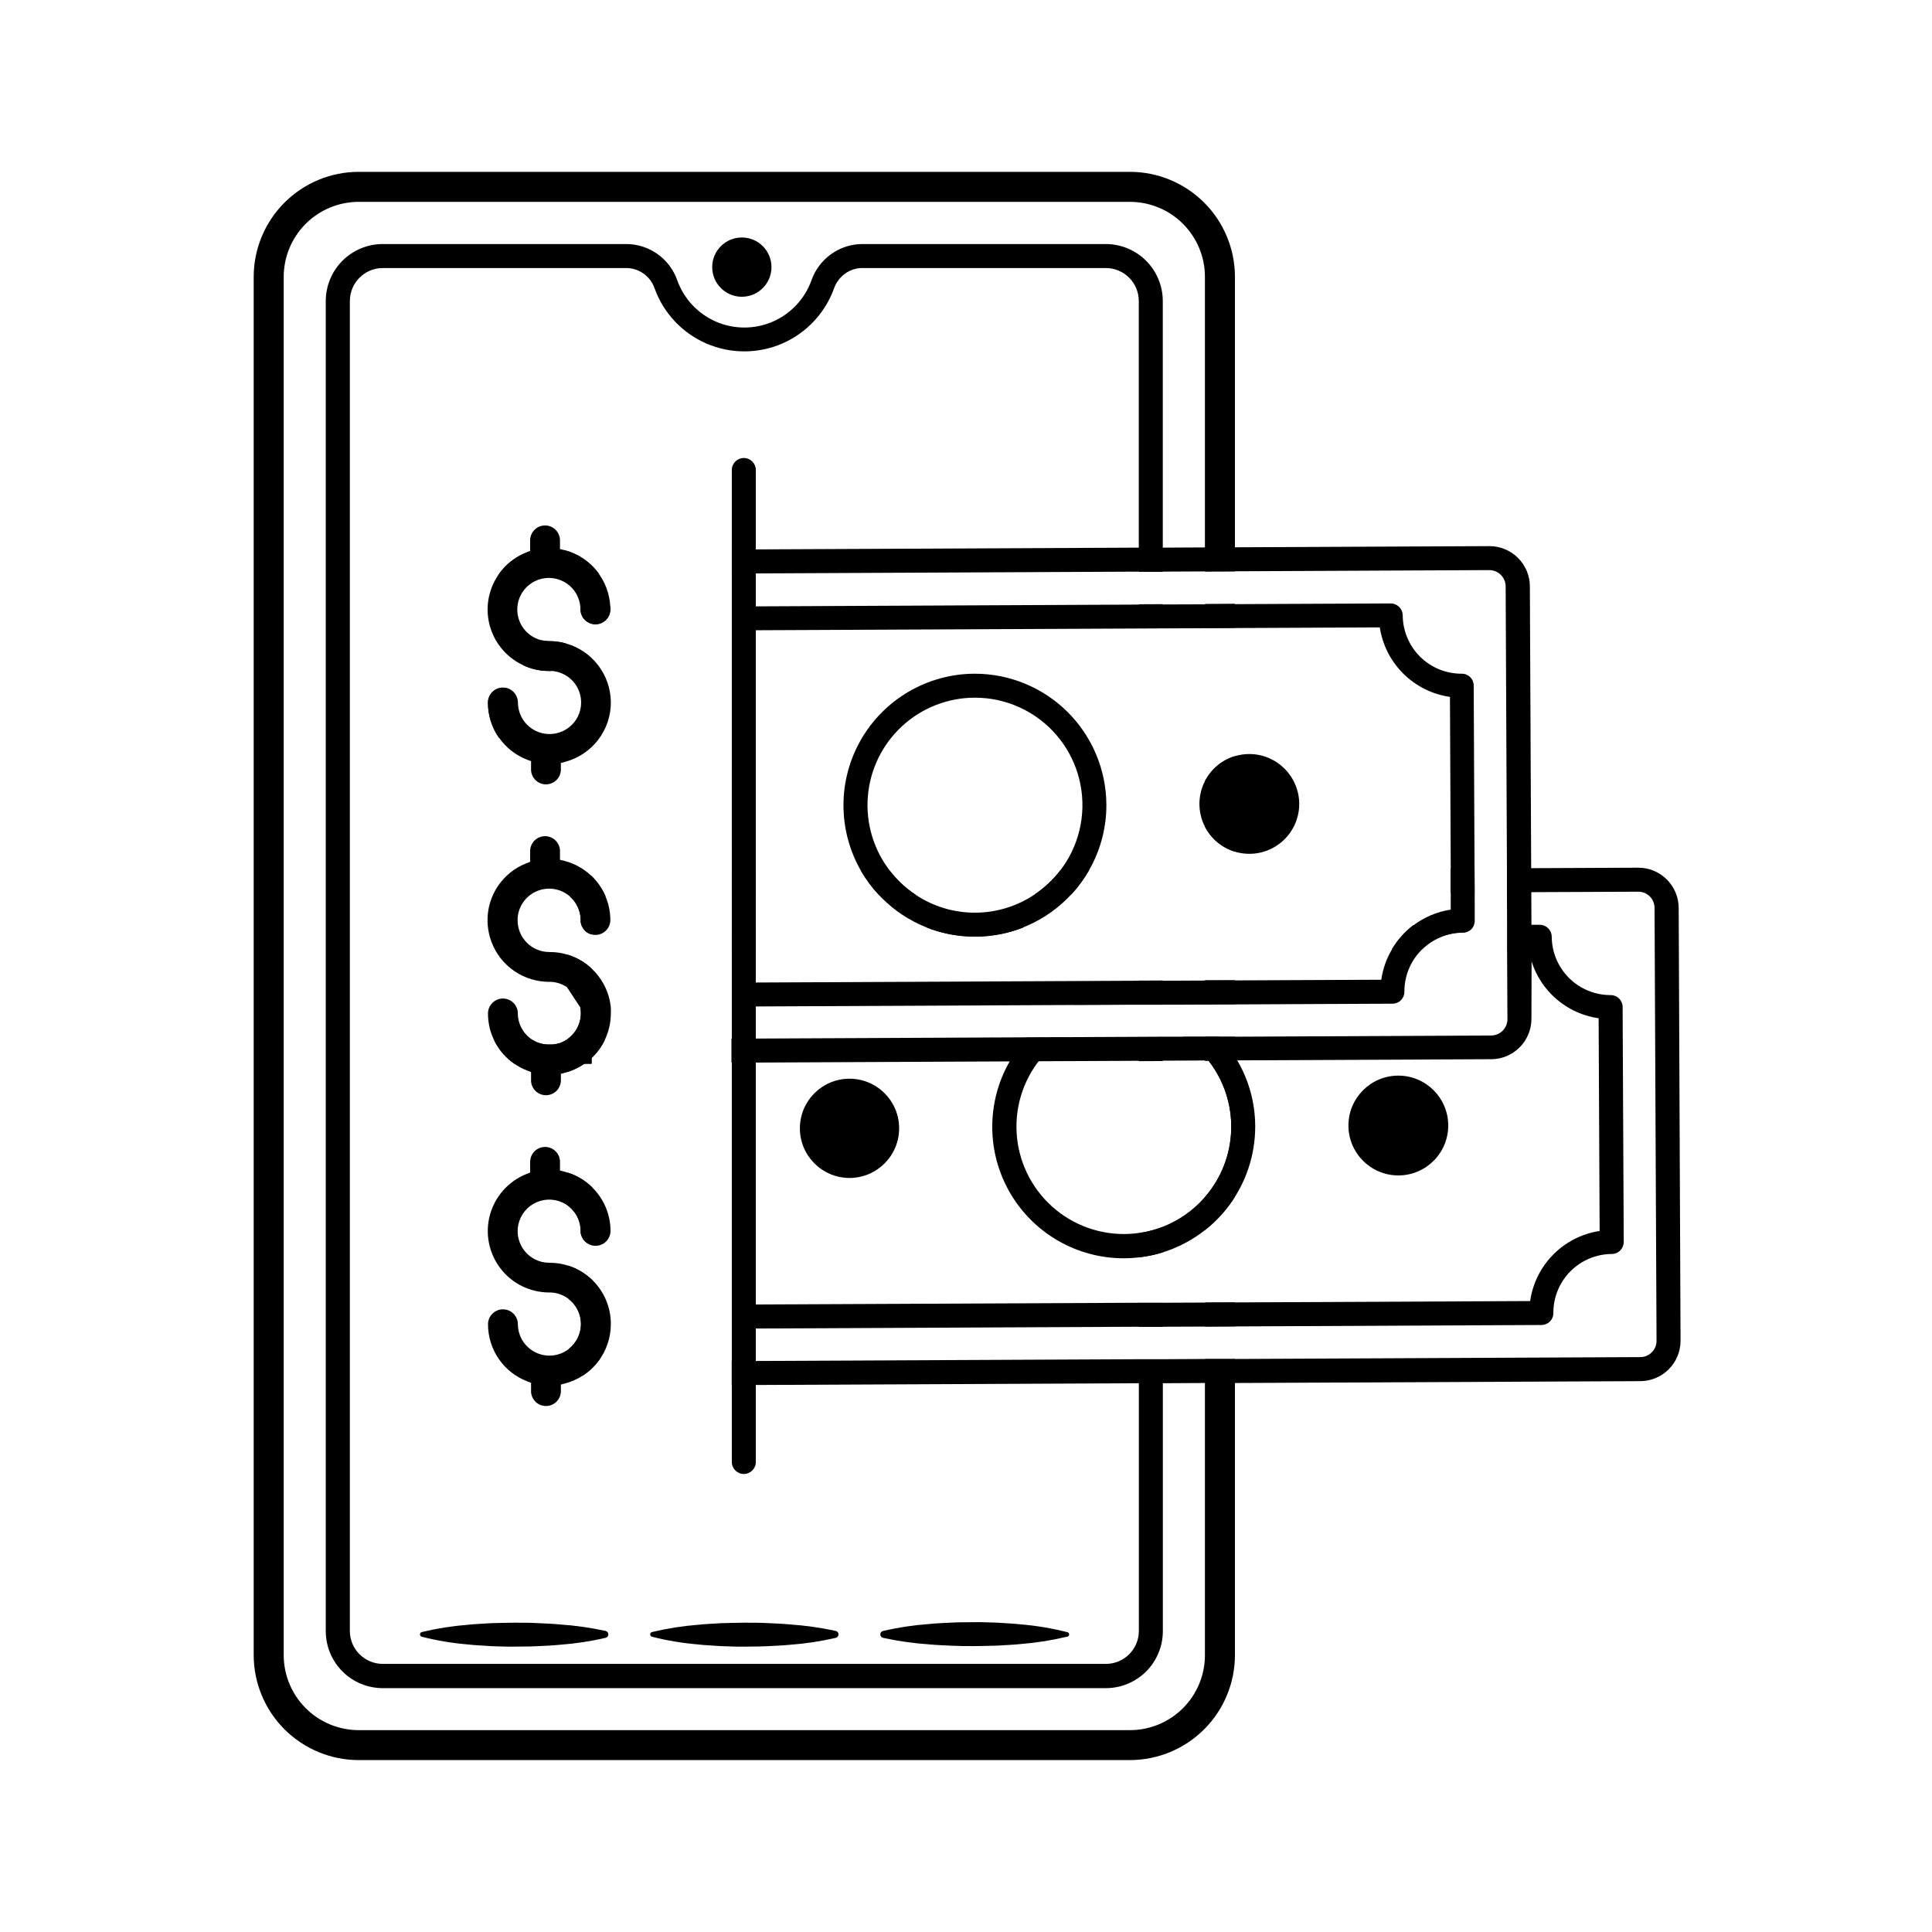
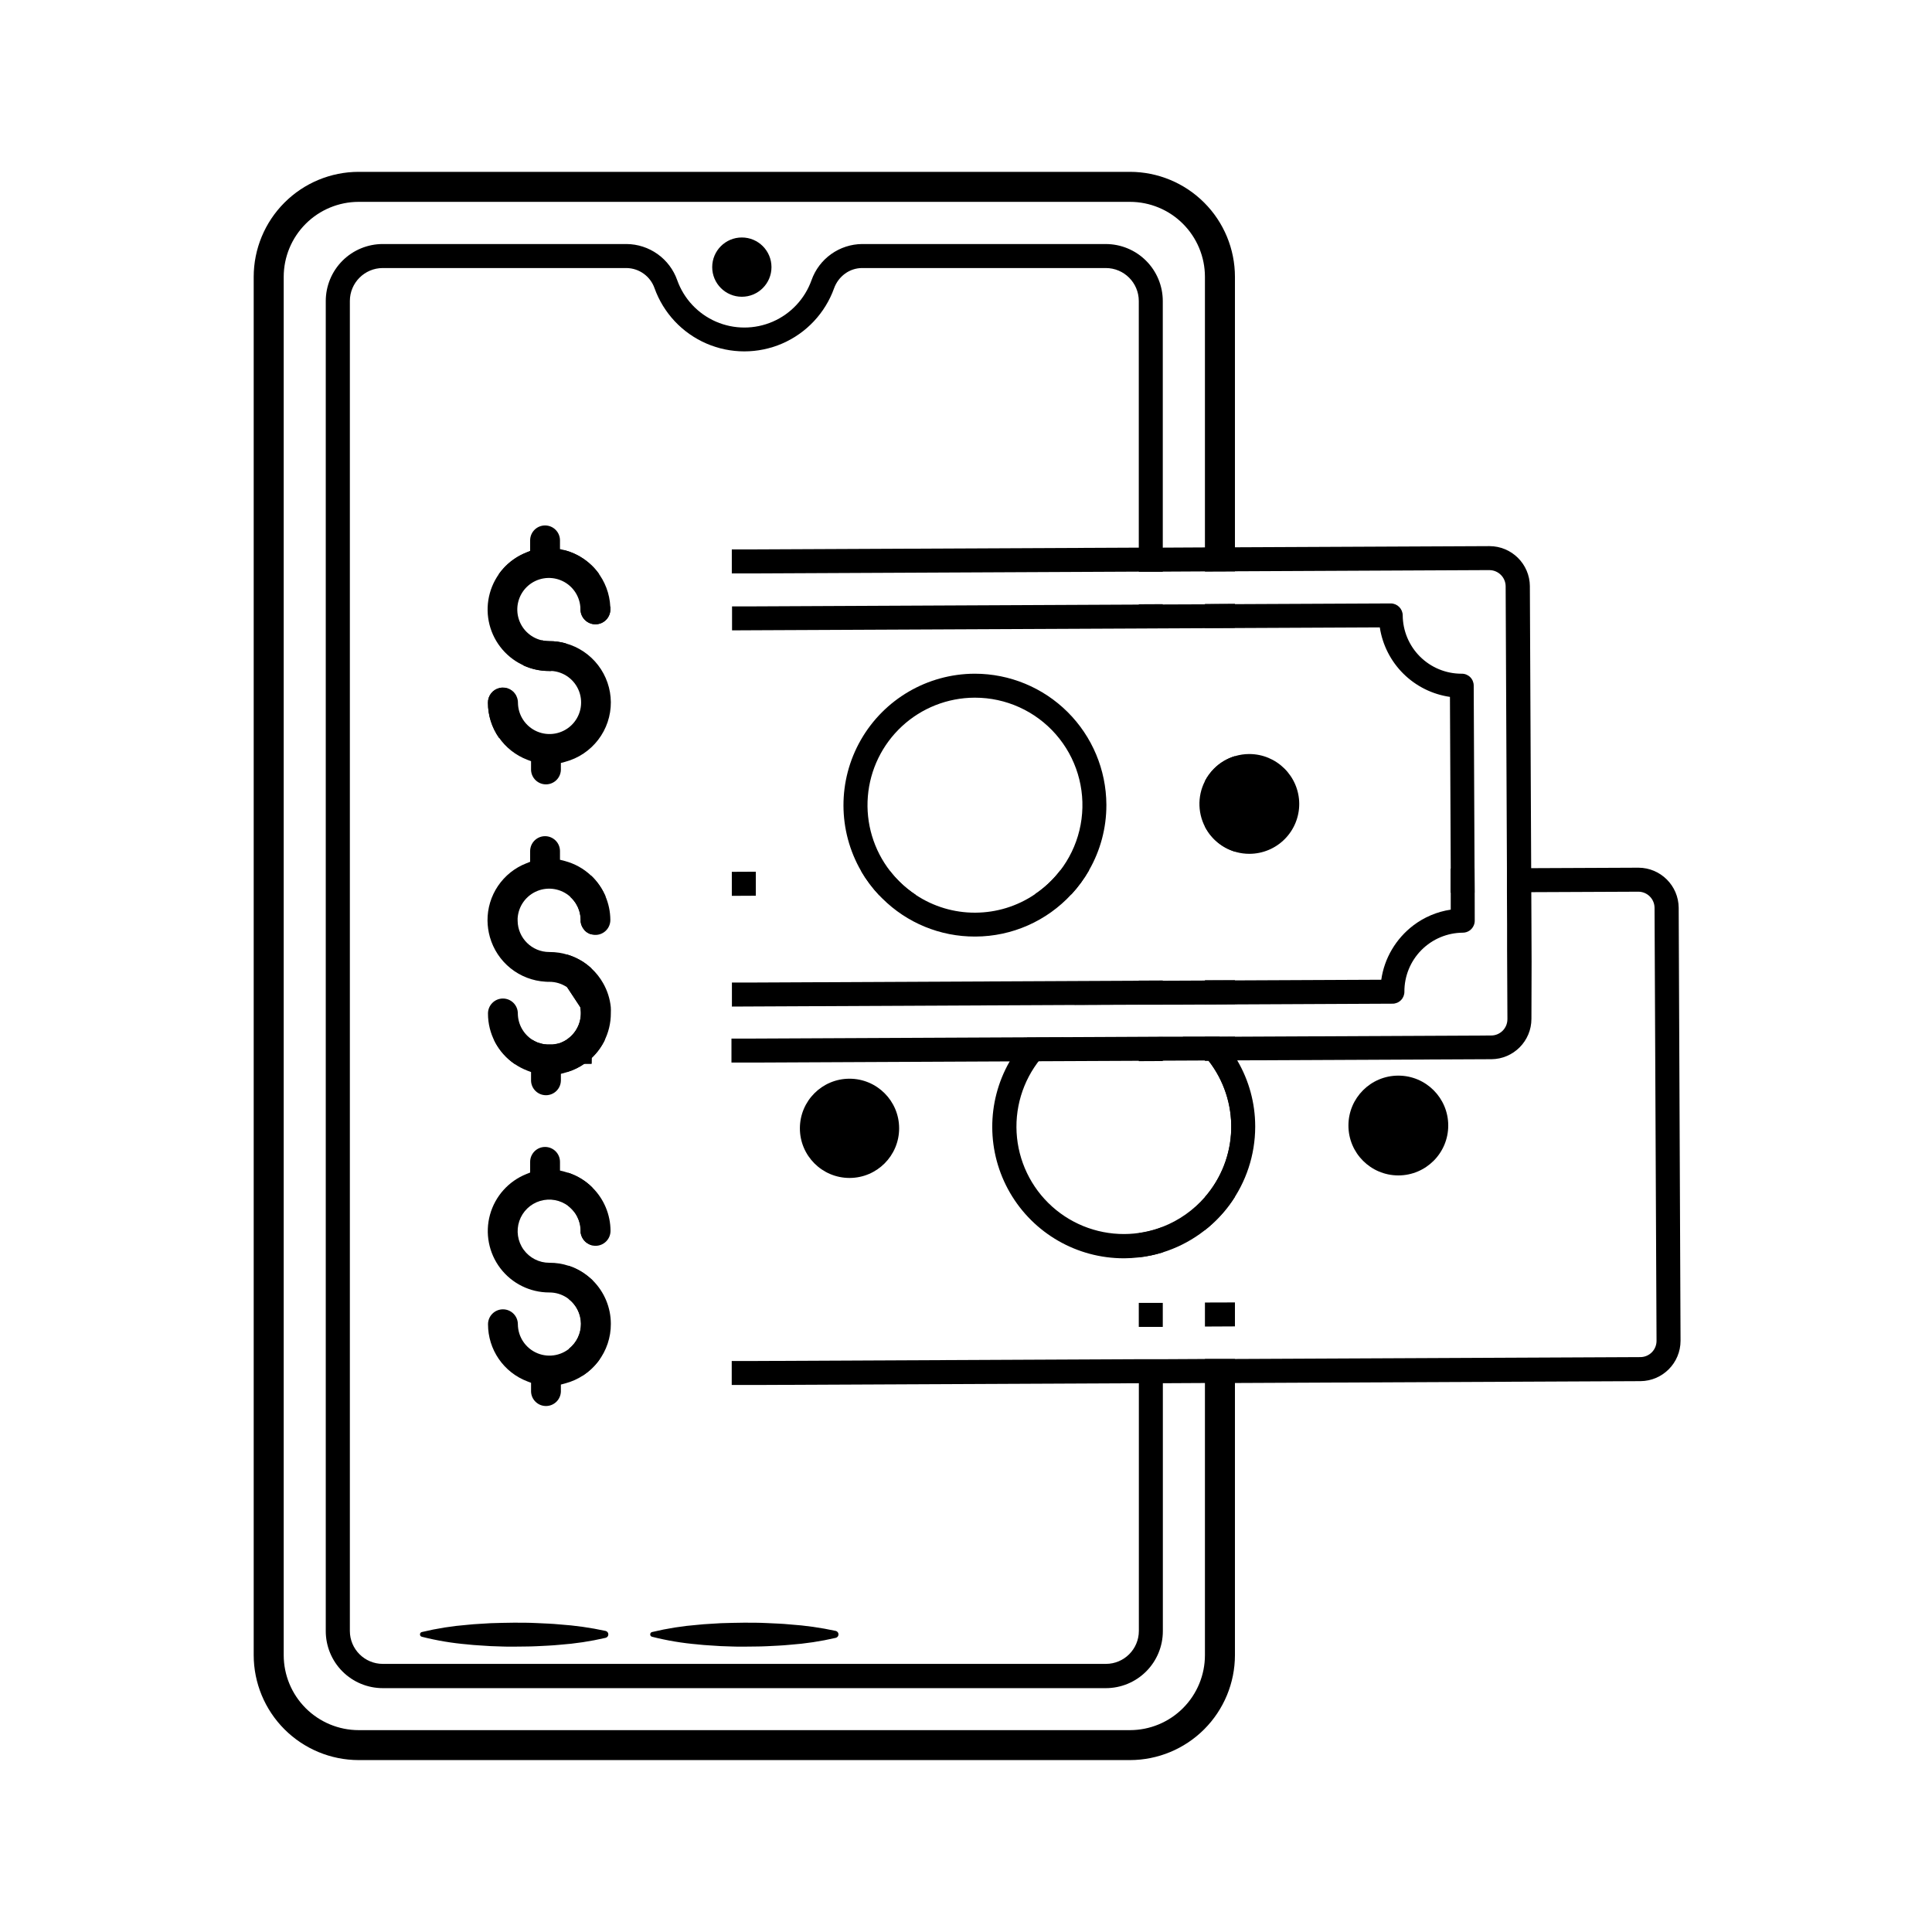
<svg xmlns="http://www.w3.org/2000/svg" fill="#000000" width="800px" height="800px" version="1.1" viewBox="144 144 512 512">
  <g>
    <path d="m463.32 304.06v6.359l7.953-0.039v-6.367zm2.379 43.664c-0.953 0.965-1.758 2.066-2.379 3.269v12.047c1.641 3.203 4.508 5.606 7.953 6.652v-25.305c-2.109 0.625-4.027 1.773-5.574 3.336zm-2.379 56.047v6.375l7.953-0.039v-6.332zm0 85.41v6.367l7.953-0.039v-6.352zm-19.863-299.64h-204.42c-7.375 0.008-14.445 2.945-19.656 8.164-5.215 5.215-8.145 12.289-8.148 19.664v365.26c0.008 7.371 2.941 14.441 8.152 19.652 5.215 5.215 12.281 8.148 19.652 8.16h204.42c7.375-0.008 14.445-2.941 19.66-8.152 5.215-5.215 8.148-12.285 8.156-19.66v-78.48h-7.953v78.48c0 5.269-2.094 10.324-5.82 14.051-3.723 3.727-8.773 5.82-14.043 5.824h-204.42c-5.266-0.008-10.312-2.106-14.035-5.832s-5.812-8.777-5.816-14.043v-365.26c0.004-5.266 2.094-10.316 5.816-14.043 3.723-3.727 8.77-5.824 14.035-5.832h204.42c5.269 0.004 10.32 2.098 14.043 5.824 3.727 3.731 5.82 8.781 5.82 14.051v78.09l7.953-0.031v-78.059c-0.004-7.379-2.934-14.453-8.152-19.668-5.215-5.219-12.289-8.152-19.664-8.16zm23.723 229.23h-3.871v6.359h0.969c4.059 5.199 6.18 11.648 6.004 18.242-0.18 6.594-2.644 12.918-6.977 17.895v8.742-0.004c3.137-2.461 5.828-5.445 7.957-8.816v-42.453z" />
    <path d="m445.79 403.87v6.375h6.359v-6.406zm0 0v6.375h6.359v-6.406zm0 0v6.375h6.359v-6.406zm0 0v6.375h6.359v-6.406zm0 0v6.375h6.359v-6.406zm0 0v6.375h6.359v-6.406zm0 0v6.375h6.359v-6.406zm0 14.988v6.359l6.359-0.031v-6.359zm0 51.941v6.414c2.156-0.238 4.289-0.684 6.359-1.328v-6.746c-2.047 0.805-4.18 1.363-6.359 1.66zm-8.734-262.13h-64.594c-2.945 0.027-5.812 0.965-8.207 2.676-2.394 1.711-4.207 4.117-5.191 6.894-1.754 4.93-5.473 8.914-10.273 11-4.801 2.082-10.25 2.082-15.051 0-4.801-2.086-8.52-6.07-10.273-11-0.984-2.781-2.797-5.191-5.199-6.902-2.398-1.711-5.269-2.644-8.215-2.668h-64.609c-4.008 0-7.852 1.59-10.688 4.426-2.832 2.836-4.426 6.68-4.426 10.688v352.48c0 4.008 1.594 7.856 4.426 10.688 2.836 2.836 6.68 4.426 10.688 4.426h191.61c4.008 0 7.852-1.59 10.688-4.426 2.832-2.832 4.426-6.68 4.426-10.688v-72.023h-6.359v71.98c-0.008 4.82-3.914 8.727-8.734 8.727h-191.63c-4.816 0-8.723-3.906-8.727-8.727v-352.46c0.004-4.816 3.91-8.723 8.727-8.727h64.594c3.359 0.047 6.324 2.188 7.426 5.359 2.363 6.57 7.336 11.875 13.746 14.648 6.41 2.773 13.68 2.773 20.09 0 6.406-2.773 11.383-8.078 13.742-14.648 0.562-1.555 1.574-2.906 2.91-3.879 1.312-0.957 2.887-1.473 4.512-1.48h64.594c4.82 0.004 8.727 3.906 8.734 8.727v71.758h6.359v-71.758c-0.008-4-1.598-7.836-4.43-10.664-2.828-2.828-6.664-4.418-10.664-4.422zm8.734 286.97h6.359v-6.359h-6.359zm0-191.5v6.367l6.359-0.031v-6.367zm0 99.734v6.375h6.359v-6.406zm0 0v6.375h6.359v-6.406zm0 0v6.375h6.359v-6.406zm0 0v6.375h6.359v-6.406zm0 0v6.375h6.359v-6.406zm0 0v6.375h6.359v-6.406z" />
    <path d="m348.45 214.79c0 4.336-3.516 7.852-7.852 7.852s-7.856-3.516-7.856-7.852c0-4.34 3.519-7.856 7.856-7.856s7.852 3.516 7.852 7.856" />
    <path d="m316.79 576.51c4.004-0.961 8.074-1.605 12.18-1.926 1.016-0.113 2.027-0.184 3.043-0.238l3.043-0.184c2.035-0.051 4.062-0.125 6.09-0.133 2.027-0.008 4.062 0 6.09 0.102 2.027 0.102 4.055 0.156 6.082 0.359h-0.004c4.098 0.277 8.168 0.852 12.18 1.723 0.422 0.105 0.715 0.484 0.715 0.918s-0.293 0.812-0.715 0.914c-4.004 0.93-8.078 1.543-12.18 1.84-2.027 0.207-4.055 0.27-6.082 0.379-2.027 0.105-4.062 0.07-6.09 0.113s-4.055-0.09-6.09-0.137l-3.043-0.195c-1.016-0.059-2.027-0.133-3.043-0.25l0.004-0.004c-4.109-0.34-8.184-1.02-12.18-2.035-0.168-0.039-0.312-0.145-0.398-0.293-0.086-0.148-0.109-0.328-0.062-0.492 0.055-0.227 0.234-0.406 0.461-0.461z" />
    <path d="m255.78 576.51c4.004-0.961 8.074-1.605 12.176-1.926 1.016-0.113 2.035-0.184 3.047-0.238l3.043-0.184c2.027-0.051 4.055-0.125 6.09-0.133 2.035-0.008 4.055 0 6.082 0.102 2.027 0.102 4.062 0.156 6.09 0.359 4.094 0.277 8.164 0.852 12.176 1.723 0.43 0.098 0.734 0.477 0.734 0.918s-0.305 0.82-0.734 0.914c-4.008 0.93-8.074 1.543-12.176 1.84-2.027 0.207-4.055 0.27-6.09 0.379-2.035 0.105-4.055 0.07-6.082 0.113-2.027 0.043-4.062-0.09-6.09-0.137l-3.043-0.195c-1.016-0.059-2.035-0.133-3.047-0.25v-0.004c-4.109-0.34-8.18-1.02-12.176-2.035-0.164-0.039-0.309-0.145-0.398-0.293-0.086-0.148-0.105-0.328-0.059-0.492 0.055-0.227 0.23-0.406 0.457-0.461z" />
-     <path d="m426.71 577.75c-4.004 0.961-8.074 1.605-12.176 1.93-1.016 0.113-2.027 0.184-3.043 0.234l-3.047 0.188c-2.027 0.043-4.055 0.121-6.082 0.133-2.027 0.012-4.062 0-6.09-0.102-2.027-0.102-4.055-0.164-6.09-0.359-4.094-0.281-8.164-0.859-12.176-1.734-0.422-0.098-0.719-0.477-0.719-0.91 0-0.438 0.297-0.812 0.719-0.914 4.008-0.922 8.078-1.535 12.176-1.832 2.035-0.215 4.062-0.27 6.09-0.383 2.027-0.113 4.062-0.07 6.09-0.105 2.027-0.039 4.055 0.09 6.082 0.137l3.047 0.195c1.016 0.059 2.027 0.133 3.043 0.25 4.109 0.34 8.18 1.02 12.176 2.035 0.348 0 0.629 0.281 0.629 0.629 0 0.348-0.281 0.629-0.629 0.629z" />
    <path d="m293.76 289.85-9.281 0.039v0.137l-0.984 0.395c-2.992 1.18-5.57 3.223-7.398 5.867l26.707-0.121c-2.18-3.102-5.379-5.336-9.043-6.316zm10.547 129.67h-3.539l-6.367 0.031h-0.25l-0.484 0.297c-0.137 0.074-0.27 0.152-0.414 0.215s-0.43 0.195-0.629 0.285l-0.473 0.172h-0.082c-0.176 0.051-0.352 0.102-0.535 0.137h-0.004c-0.027 0.004-0.055 0.004-0.082 0l-0.512 0.094c-0.172 0-0.332 0.051-0.504 0.062h-0.328-0.441-0.051-0.629 0.004c-0.172-0.008-0.348-0.027-0.516-0.059h-0.152c-0.176 0-0.352-0.059-0.523-0.094-0.191-0.039-0.383-0.09-0.57-0.148-0.137-0.039-0.266-0.082-0.391-0.125h-0.09l-0.203-0.074v-0.004c-0.141-0.055-0.285-0.113-0.422-0.184-0.344-0.156-0.676-0.336-0.992-0.535l-10.176 0.051h-0.004c1.238 2.555 3.125 4.738 5.473 6.336l14.023-0.062h6.363v-1.543c1.457-1.387 2.644-3.031 3.5-4.852zm-10.547-129.67-9.281 0.039v0.137l-0.984 0.395c-2.992 1.18-5.57 3.223-7.398 5.867l26.707-0.121c-2.18-3.102-5.379-5.336-9.043-6.316zm10.547 129.67h-3.539l-6.367 0.031h-0.25l-0.484 0.297c-0.137 0.074-0.27 0.152-0.414 0.215s-0.43 0.195-0.629 0.285l-0.473 0.172h-0.082c-0.176 0.051-0.352 0.102-0.535 0.137h-0.004c-0.027 0.004-0.055 0.004-0.082 0l-0.512 0.094c-0.172 0-0.332 0.051-0.504 0.062h-0.328-0.441-0.051-0.629 0.004c-0.172-0.008-0.348-0.027-0.516-0.059h-0.152c-0.176 0-0.352-0.059-0.523-0.094-0.191-0.039-0.383-0.09-0.57-0.148-0.137-0.039-0.266-0.082-0.391-0.125h-0.09l-0.203-0.074v-0.004c-0.141-0.055-0.285-0.113-0.422-0.184-0.344-0.156-0.676-0.336-0.992-0.535l-10.176 0.051h-0.004c1.238 2.555 3.125 4.738 5.473 6.336l14.023-0.062h6.363v-1.543c1.457-1.387 2.644-3.031 3.5-4.852zm-10.547-129.67-9.281 0.039v0.137l-0.984 0.395c-2.992 1.18-5.57 3.223-7.398 5.867l26.707-0.121c-2.18-3.102-5.379-5.336-9.043-6.316zm10.547 129.67h-3.539l-6.367 0.031h-0.25l-0.484 0.297c-0.137 0.074-0.27 0.152-0.414 0.215s-0.43 0.195-0.629 0.285l-0.473 0.172h-0.082c-0.176 0.051-0.352 0.102-0.535 0.137h-0.004c-0.027 0.004-0.055 0.004-0.082 0l-0.512 0.094c-0.172 0-0.332 0.051-0.504 0.062h-0.328-0.441-0.051-0.629 0.004c-0.172-0.008-0.348-0.027-0.516-0.059h-0.152c-0.176 0-0.352-0.059-0.523-0.094-0.191-0.039-0.383-0.09-0.57-0.148-0.137-0.039-0.266-0.082-0.391-0.125h-0.09l-0.203-0.074v-0.004c-0.141-0.055-0.285-0.113-0.422-0.184-0.344-0.156-0.676-0.336-0.992-0.535l-10.176 0.051h-0.004c1.238 2.555 3.125 4.738 5.473 6.336l14.023-0.062h6.363v-1.543c1.457-1.387 2.644-3.031 3.5-4.852zm-10.547-129.67-9.281 0.039v0.137l-0.984 0.395c-2.992 1.18-5.57 3.223-7.398 5.867l26.707-0.121c-2.18-3.102-5.379-5.336-9.043-6.316zm10.547 129.67h-3.539l-6.367 0.031h-0.25l-0.484 0.297c-0.137 0.074-0.27 0.152-0.414 0.215s-0.43 0.195-0.629 0.285l-0.473 0.172h-0.082c-0.176 0.051-0.352 0.102-0.535 0.137h-0.004c-0.027 0.004-0.055 0.004-0.082 0l-0.512 0.094c-0.172 0-0.332 0.051-0.504 0.062h-0.328-0.441-0.051-0.629 0.004c-0.172-0.008-0.348-0.027-0.516-0.059h-0.152c-0.176 0-0.352-0.059-0.523-0.094-0.191-0.039-0.383-0.09-0.57-0.148-0.137-0.039-0.266-0.082-0.391-0.125h-0.09l-0.203-0.074v-0.004c-0.141-0.055-0.285-0.113-0.422-0.184-0.344-0.156-0.676-0.336-0.992-0.535l-10.176 0.051h-0.004c1.238 2.555 3.125 4.738 5.473 6.336l14.023-0.062h6.363v-1.543c1.457-1.387 2.644-3.031 3.5-4.852zm-10.547-129.67-9.281 0.039v0.137l-0.984 0.395c-2.992 1.18-5.57 3.223-7.398 5.867l26.707-0.121c-2.18-3.102-5.379-5.336-9.043-6.316zm10.547 129.67h-3.539l-6.367 0.031h-0.25l-0.484 0.297c-0.137 0.074-0.27 0.152-0.414 0.215s-0.43 0.195-0.629 0.285l-0.473 0.172h-0.082c-0.176 0.051-0.352 0.102-0.535 0.137h-0.004c-0.027 0.004-0.055 0.004-0.082 0l-0.512 0.094c-0.172 0-0.332 0.051-0.504 0.062h-0.328-0.441-0.051-0.629 0.004c-0.172-0.008-0.348-0.027-0.516-0.059h-0.152c-0.176 0-0.352-0.059-0.523-0.094-0.191-0.039-0.383-0.09-0.57-0.148-0.137-0.039-0.266-0.082-0.391-0.125h-0.09l-0.203-0.074v-0.004c-0.141-0.055-0.285-0.113-0.422-0.184-0.344-0.156-0.676-0.336-0.992-0.535l-10.176 0.051h-0.004c1.238 2.555 3.125 4.738 5.473 6.336l14.023-0.062h6.363v-1.543c1.457-1.387 2.644-3.031 3.5-4.852zm-10.547-129.67-9.281 0.039v0.137l-0.984 0.395c-2.992 1.18-5.57 3.223-7.398 5.867l26.707-0.121c-2.18-3.102-5.379-5.336-9.043-6.316zm10.547 129.67h-3.539l-6.367 0.031h-0.25l-0.484 0.297c-0.137 0.074-0.27 0.152-0.414 0.215s-0.43 0.195-0.629 0.285l-0.473 0.172h-0.082c-0.176 0.051-0.352 0.102-0.535 0.137h-0.004c-0.027 0.004-0.055 0.004-0.082 0l-0.512 0.094c-0.172 0-0.332 0.051-0.504 0.062h-0.328-0.441-0.051-0.629 0.004c-0.172-0.008-0.348-0.027-0.516-0.059h-0.152c-0.176 0-0.352-0.059-0.523-0.094-0.191-0.039-0.383-0.09-0.57-0.148-0.137-0.039-0.266-0.082-0.391-0.125h-0.09l-0.203-0.074v-0.004c-0.141-0.055-0.285-0.113-0.422-0.184-0.344-0.156-0.676-0.336-0.992-0.535l-10.176 0.051h-0.004c1.238 2.555 3.125 4.738 5.473 6.336l14.023-0.062h6.363v-1.543c1.457-1.387 2.644-3.031 3.5-4.852zm-10.547-129.67-9.281 0.039v0.137l-0.984 0.395c-2.992 1.18-5.57 3.223-7.398 5.867l26.707-0.121c-2.18-3.102-5.379-5.336-9.043-6.316zm10.547 129.67h-3.539l-6.367 0.031h-0.25l-0.484 0.297c-0.137 0.074-0.27 0.152-0.414 0.215s-0.43 0.195-0.629 0.285l-0.473 0.172h-0.082c-0.176 0.051-0.352 0.102-0.535 0.137h-0.004c-0.027 0.004-0.055 0.004-0.082 0l-0.512 0.094c-0.172 0-0.332 0.051-0.504 0.062h-0.328-0.441-0.051-0.629 0.004c-0.172-0.008-0.348-0.027-0.516-0.059h-0.152c-0.176 0-0.352-0.059-0.523-0.094-0.191-0.039-0.383-0.09-0.57-0.148-0.137-0.039-0.266-0.082-0.391-0.125h-0.09l-0.203-0.074v-0.004c-0.141-0.055-0.285-0.113-0.422-0.184-0.344-0.156-0.676-0.336-0.992-0.535l-10.176 0.051h-0.004c1.238 2.555 3.125 4.738 5.473 6.336l14.023-0.062h6.363v-1.543c1.457-1.387 2.644-3.031 3.5-4.852zm-10.547-129.67-9.281 0.039v0.137l-0.984 0.395c-2.992 1.18-5.57 3.223-7.398 5.867l26.707-0.121c-2.18-3.102-5.379-5.336-9.043-6.316zm10.547 129.67h-3.539l-6.367 0.031h-0.25l-0.484 0.297c-0.137 0.074-0.27 0.152-0.414 0.215s-0.43 0.195-0.629 0.285l-0.473 0.172h-0.082c-0.176 0.051-0.352 0.102-0.535 0.137h-0.004c-0.027 0.004-0.055 0.004-0.082 0l-0.512 0.094c-0.172 0-0.332 0.051-0.504 0.062h-0.328-0.441-0.051-0.629 0.004c-0.172-0.008-0.348-0.027-0.516-0.059h-0.152c-0.176 0-0.352-0.059-0.523-0.094-0.191-0.039-0.383-0.09-0.57-0.148-0.137-0.039-0.266-0.082-0.391-0.125h-0.09l-0.203-0.074v-0.004c-0.141-0.055-0.285-0.113-0.422-0.184-0.344-0.156-0.676-0.336-0.992-0.535l-10.176 0.051h-0.004c1.238 2.555 3.125 4.738 5.473 6.336l14.023-0.062h6.363v-1.543c1.457-1.387 2.644-3.031 3.5-4.852zm245.58-20.691-0.039-9.77-0.039-8.621-0.031-6.359-0.348-74.727h0.004c-0.051-5.879-4.828-10.621-10.707-10.621h-0.043l-67.43 0.309-7.953 0.031-11.164 0.059h-6.359l-101.48 0.465h-6.359v6.367h6.359l101.48-0.473h6.359l11.164-0.059 7.953-0.031 67.449-0.316v0.004c2.367 0.008 4.293 1.918 4.312 4.289l0.34 74.727v6.359l0.039 8.621v6.367l0.09 18.641-0.004 0.004c0.008 2.379-1.914 4.316-4.293 4.324l-68.016 0.316h-19.117l-6.359 0.031-19.832 0.094-9.75 0.039-71.906 0.332h-6.359v6.359h6.359l67.227-0.309 7.644-0.039 26.613-0.121 6.359-0.031 11.164-0.051h0.969l6.984-0.031h0.66l67.383-0.309 0.008 0.004c5.883-0.039 10.629-4.82 10.629-10.703zm-249.12 20.691-6.367 0.031h-0.25l-0.484 0.297c-0.137 0.074-0.27 0.152-0.414 0.215s-0.43 0.195-0.629 0.285l-0.473 0.172h-0.082c-0.176 0.051-0.352 0.102-0.535 0.137h-0.004c-0.027 0.004-0.055 0.004-0.082 0l-0.512 0.094c-0.172 0-0.332 0.051-0.504 0.062h-0.328-0.441-0.051-0.629 0.004c-0.172-0.008-0.348-0.027-0.516-0.059h-0.152c-0.176 0-0.352-0.059-0.523-0.094-0.191-0.039-0.383-0.09-0.57-0.148-0.137-0.039-0.266-0.082-0.391-0.125h-0.09l-0.203-0.074v-0.004c-0.141-0.055-0.285-0.113-0.422-0.184-0.344-0.156-0.676-0.336-0.992-0.535l-10.176 0.051h-0.004c1.238 2.555 3.125 4.738 5.473 6.336l14.023-0.062h6.363v-1.543c1.469-1.387 2.664-3.035 3.527-4.863zm-7.008-129.67-9.281 0.039v0.137l-0.984 0.395c-2.992 1.18-5.57 3.223-7.398 5.867l26.707-0.121c-2.18-3.102-5.379-5.336-9.043-6.316zm10.547 129.67h-3.539l-6.367 0.031h-0.25l-0.484 0.297c-0.137 0.074-0.27 0.152-0.414 0.215s-0.43 0.195-0.629 0.285l-0.473 0.172h-0.082c-0.176 0.051-0.352 0.102-0.535 0.137h-0.004c-0.027 0.004-0.055 0.004-0.082 0l-0.512 0.094c-0.172 0-0.332 0.051-0.504 0.062h-0.328-0.441-0.051-0.629 0.004c-0.172-0.008-0.348-0.027-0.516-0.059h-0.152c-0.176 0-0.352-0.059-0.523-0.094-0.191-0.039-0.383-0.09-0.57-0.148-0.137-0.039-0.266-0.082-0.391-0.125h-0.09l-0.203-0.074v-0.004c-0.141-0.055-0.285-0.113-0.422-0.184-0.344-0.156-0.676-0.336-0.992-0.535l-10.176 0.051h-0.004c1.238 2.555 3.125 4.738 5.473 6.336l14.023-0.062h6.363v-1.543c1.457-1.387 2.644-3.031 3.5-4.852zm-10.547-129.67-9.281 0.039v0.137l-0.984 0.395c-2.992 1.18-5.57 3.223-7.398 5.867l26.707-0.121c-2.18-3.102-5.379-5.336-9.043-6.316zm10.547 129.67h-3.539l-6.367 0.031h-0.25l-0.484 0.297c-0.137 0.074-0.27 0.152-0.414 0.215s-0.43 0.195-0.629 0.285l-0.473 0.172h-0.082c-0.176 0.051-0.352 0.102-0.535 0.137h-0.004c-0.027 0.004-0.055 0.004-0.082 0l-0.512 0.094c-0.172 0-0.332 0.051-0.504 0.062h-0.328-0.441-0.051-0.629 0.004c-0.172-0.008-0.348-0.027-0.516-0.059h-0.152c-0.176 0-0.352-0.059-0.523-0.094-0.191-0.039-0.383-0.09-0.57-0.148-0.137-0.039-0.266-0.082-0.391-0.125h-0.09l-0.203-0.074v-0.004c-0.141-0.055-0.285-0.113-0.422-0.184-0.344-0.156-0.676-0.336-0.992-0.535l-10.176 0.051h-0.004c1.238 2.555 3.125 4.738 5.473 6.336l14.023-0.062h6.363v-1.543c1.457-1.387 2.644-3.031 3.5-4.852zm-10.547-129.67-9.281 0.039v0.137l-0.984 0.395c-2.992 1.18-5.57 3.223-7.398 5.867l26.707-0.121c-2.18-3.102-5.379-5.336-9.043-6.316zm10.547 129.67h-3.539l-6.367 0.031h-0.25l-0.484 0.297c-0.137 0.074-0.27 0.152-0.414 0.215s-0.43 0.195-0.629 0.285l-0.473 0.172h-0.082c-0.176 0.051-0.352 0.102-0.535 0.137h-0.004c-0.027 0.004-0.055 0.004-0.082 0l-0.512 0.094c-0.172 0-0.332 0.051-0.504 0.062h-0.328-0.441-0.051-0.629 0.004c-0.172-0.008-0.348-0.027-0.516-0.059h-0.152c-0.176 0-0.352-0.059-0.523-0.094-0.191-0.039-0.383-0.09-0.57-0.148-0.137-0.039-0.266-0.082-0.391-0.125h-0.09l-0.203-0.074v-0.004c-0.141-0.055-0.285-0.113-0.422-0.184-0.344-0.156-0.676-0.336-0.992-0.535l-10.176 0.051h-0.004c1.238 2.555 3.125 4.738 5.473 6.336l14.023-0.062h6.363v-1.543c1.457-1.387 2.644-3.031 3.5-4.852zm-10.547-129.67-9.281 0.039v0.137l-0.984 0.395c-2.992 1.18-5.57 3.223-7.398 5.867l26.707-0.121c-2.18-3.102-5.379-5.336-9.043-6.316zm10.547 129.67h-3.539l-6.367 0.031h-0.25l-0.484 0.297c-0.137 0.074-0.27 0.152-0.414 0.215s-0.43 0.195-0.629 0.285l-0.473 0.172h-0.082c-0.176 0.051-0.352 0.102-0.535 0.137h-0.004c-0.027 0.004-0.055 0.004-0.082 0l-0.512 0.094c-0.172 0-0.332 0.051-0.504 0.062h-0.328-0.441-0.051-0.629 0.004c-0.172-0.008-0.348-0.027-0.516-0.059h-0.152c-0.176 0-0.352-0.059-0.523-0.094-0.191-0.039-0.383-0.09-0.57-0.148-0.137-0.039-0.266-0.082-0.391-0.125h-0.09l-0.203-0.074v-0.004c-0.141-0.055-0.285-0.113-0.422-0.184-0.344-0.156-0.676-0.336-0.992-0.535l-10.176 0.051h-0.004c1.238 2.555 3.125 4.738 5.473 6.336l14.023-0.062h6.363v-1.543c1.457-1.387 2.644-3.031 3.5-4.852zm-10.547-129.67-9.281 0.039v0.137l-0.984 0.395c-2.992 1.18-5.57 3.223-7.398 5.867l26.707-0.121c-2.18-3.102-5.379-5.336-9.043-6.316zm10.547 129.67h-3.539l-6.367 0.031h-0.25l-0.484 0.297c-0.137 0.074-0.27 0.152-0.414 0.215s-0.43 0.195-0.629 0.285l-0.473 0.172h-0.082c-0.176 0.051-0.352 0.102-0.535 0.137h-0.004c-0.027 0.004-0.055 0.004-0.082 0l-0.512 0.094c-0.172 0-0.332 0.051-0.504 0.062h-0.328-0.441-0.051-0.629 0.004c-0.172-0.008-0.348-0.027-0.516-0.059h-0.152c-0.176 0-0.352-0.059-0.523-0.094-0.191-0.039-0.383-0.09-0.57-0.148-0.137-0.039-0.266-0.082-0.391-0.125h-0.09l-0.203-0.074v-0.004c-0.141-0.055-0.285-0.113-0.422-0.184-0.344-0.156-0.676-0.336-0.992-0.535l-10.176 0.051h-0.004c1.238 2.555 3.125 4.738 5.473 6.336l14.023-0.062h6.363v-1.543c1.457-1.387 2.644-3.031 3.5-4.852zm-10.547-129.67-9.281 0.039v0.137l-0.984 0.395c-2.992 1.18-5.57 3.223-7.398 5.867l26.707-0.121c-2.18-3.102-5.379-5.336-9.043-6.316zm10.547 129.67h-3.539l-6.367 0.031h-0.25l-0.484 0.297c-0.137 0.074-0.27 0.152-0.414 0.215s-0.43 0.195-0.629 0.285l-0.473 0.172h-0.082c-0.176 0.051-0.352 0.102-0.535 0.137h-0.004c-0.027 0.004-0.055 0.004-0.082 0l-0.512 0.094c-0.172 0-0.332 0.051-0.504 0.062h-0.328-0.441-0.051-0.629 0.004c-0.172-0.008-0.348-0.027-0.516-0.059h-0.152c-0.176 0-0.352-0.059-0.523-0.094-0.191-0.039-0.383-0.09-0.57-0.148-0.137-0.039-0.266-0.082-0.391-0.125h-0.09l-0.203-0.074v-0.004c-0.141-0.055-0.285-0.113-0.422-0.184-0.344-0.156-0.676-0.336-0.992-0.535l-10.176 0.051h-0.004c1.238 2.555 3.125 4.738 5.473 6.336l14.023-0.062h6.363v-1.543c1.457-1.387 2.644-3.031 3.5-4.852zm-10.547-129.67-9.281 0.039v0.137l-0.984 0.395c-2.992 1.18-5.57 3.223-7.398 5.867l26.707-0.121c-2.18-3.102-5.379-5.336-9.043-6.316zm10.547 129.67h-3.539l-6.367 0.031h-0.25l-0.484 0.297c-0.137 0.074-0.27 0.152-0.414 0.215s-0.43 0.195-0.629 0.285l-0.473 0.172h-0.082c-0.176 0.051-0.352 0.102-0.535 0.137h-0.004c-0.027 0.004-0.055 0.004-0.082 0l-0.512 0.094c-0.172 0-0.332 0.051-0.504 0.062h-0.328-0.441-0.051-0.629 0.004c-0.172-0.008-0.348-0.027-0.516-0.059h-0.152c-0.176 0-0.352-0.059-0.523-0.094-0.191-0.039-0.383-0.09-0.57-0.148-0.137-0.039-0.266-0.082-0.391-0.125h-0.09l-0.203-0.074v-0.004c-0.141-0.055-0.285-0.113-0.422-0.184-0.344-0.156-0.676-0.336-0.992-0.535l-10.176 0.051h-0.004c1.238 2.555 3.125 4.738 5.473 6.336l14.023-0.062h6.363v-1.543c1.457-1.387 2.644-3.031 3.5-4.852zm-10.547-129.67-9.281 0.039v0.137l-0.984 0.395c-2.992 1.18-5.57 3.223-7.398 5.867l26.707-0.121c-2.18-3.102-5.379-5.336-9.043-6.316zm10.547 129.67h-3.539l-6.367 0.031h-0.25l-0.484 0.297c-0.137 0.074-0.27 0.152-0.414 0.215s-0.43 0.195-0.629 0.285l-0.473 0.172h-0.082c-0.176 0.051-0.352 0.102-0.535 0.137h-0.004c-0.027 0.004-0.055 0.004-0.082 0l-0.512 0.094c-0.172 0-0.332 0.051-0.504 0.062h-0.328-0.441-0.051-0.629 0.004c-0.172-0.008-0.348-0.027-0.516-0.059h-0.152c-0.176 0-0.352-0.059-0.523-0.094-0.191-0.039-0.383-0.09-0.57-0.148-0.137-0.039-0.266-0.082-0.391-0.125h-0.09l-0.203-0.074v-0.004c-0.141-0.055-0.285-0.113-0.422-0.184-0.344-0.156-0.676-0.336-0.992-0.535l-10.176 0.051h-0.004c1.238 2.555 3.125 4.738 5.473 6.336l14.023-0.062h6.363v-1.543c1.457-1.387 2.644-3.031 3.5-4.852zm-10.547-129.67-9.281 0.039v0.137l-0.984 0.395c-2.992 1.18-5.57 3.223-7.398 5.867l26.707-0.121c-2.18-3.102-5.379-5.336-9.043-6.316zm10.547 129.67h-3.539l-6.367 0.031h-0.25l-0.484 0.297c-0.137 0.074-0.27 0.152-0.414 0.215s-0.43 0.195-0.629 0.285l-0.473 0.172h-0.082c-0.176 0.051-0.352 0.102-0.535 0.137h-0.004c-0.027 0.004-0.055 0.004-0.082 0l-0.512 0.094c-0.172 0-0.332 0.051-0.504 0.062h-0.328-0.441-0.051-0.629 0.004c-0.172-0.008-0.348-0.027-0.516-0.059h-0.152c-0.176 0-0.352-0.059-0.523-0.094-0.191-0.039-0.383-0.09-0.57-0.148-0.137-0.039-0.266-0.082-0.391-0.125h-0.09l-0.203-0.074v-0.004c-0.141-0.055-0.285-0.113-0.422-0.184-0.344-0.156-0.676-0.336-0.992-0.535l-10.176 0.051h-0.004c1.238 2.555 3.125 4.738 5.473 6.336l14.023-0.062h6.363v-1.543c1.457-1.387 2.644-3.031 3.5-4.852zm-10.547-129.67-9.281 0.039v0.137l-0.984 0.395c-2.992 1.18-5.57 3.223-7.398 5.867l26.707-0.121c-2.18-3.102-5.379-5.336-9.043-6.316z" />
    <path d="m280.86 328.57c-0.773-1.707-2.641-2.637-4.469-2.227s-3.121 2.047-3.09 3.922c0.004 3.352 1.051 6.621 2.992 9.359l-0.051-9.844c1.578-0.234 3.125-0.641 4.617-1.211zm24.887-23.785-7.922 0.031c0.023 0.23 0.031 0.461 0.031 0.691 0.008 2.184 1.785 3.949 3.969 3.941 2.188-0.008 3.949-1.789 3.941-3.973 0-0.23-0.012-0.465-0.02-0.691zm229.06 75.73-0.039-6.336-0.219-48.492c0-0.844-0.336-1.648-0.934-2.242-0.602-0.59-1.41-0.918-2.254-0.906h-0.082c-4.109-0.004-8.047-1.633-10.961-4.531-2.91-2.902-4.559-6.836-4.582-10.941-0.023-1.73-1.418-3.129-3.148-3.152l-41.273 0.188-7.953 0.043-11.164 0.043-6.359 0.031-101.48 0.473h-6.359v6.359l6.359-0.031 101.48-0.461 6.359-0.031 11.164-0.051 7.953-0.039 38.348-0.176v0.008c0.715 4.656 2.906 8.961 6.254 12.277 3.348 3.312 7.672 5.465 12.336 6.137l0.207 45.559v10.82c-3.617 0.543-7.035 1.988-9.945 4.203-2.285 1.746-4.211 3.918-5.668 6.398-1.445 2.449-2.394 5.16-2.793 7.973l-38.773 0.176-7.953 0.039-11.164 0.051h-6.359l-101.48 0.473h-6.359v6.375l6.359-0.031 84.387-0.391 17.086-0.07h8.828l8.695-0.039 7.953-0.039 41.758-0.195v0.004c0.84 0 1.648-0.34 2.242-0.941 0.59-0.598 0.918-1.41 0.906-2.254-0.016-4.121 1.605-8.082 4.504-11.012 2.902-2.93 6.848-4.586 10.969-4.613 1.289 0.004 2.449-0.781 2.93-1.977 0.16-0.383 0.242-0.797 0.238-1.215zm-245.28-66.598c-0.68 0-1.355-0.082-2.016-0.242-0.773 2.019-1.961 3.852-3.484 5.379-0.441 0.445-0.91 0.867-1.398 1.262 2.172 1.008 4.535 1.527 6.93 1.516h0.516c1.75-2.172 3.066-4.66 3.879-7.328-1.441-0.406-2.93-0.602-4.426-0.586zm-8.672 14.656v-0.004c-0.773-1.707-2.641-2.637-4.469-2.227s-3.121 2.047-3.09 3.922c0.004 3.352 1.051 6.621 2.992 9.359l-0.051-9.844c1.578-0.234 3.125-0.641 4.617-1.211z" />
    <path d="m402.37 322.54h-0.16c-12.434 0.062-23.891 6.746-30.07 17.535-6.18 10.789-6.144 24.051 0.09 34.809 1.34 2.285 2.93 4.414 4.746 6.344 0.285 0.301 0.574 0.629 0.867 0.895h0.004c6.512 6.477 15.332 10.098 24.516 10.074h0.156c9.672-0.035 18.887-4.102 25.434-11.223 1.793-1.945 3.363-4.086 4.676-6.387 3.004-5.242 4.582-11.184 4.574-17.23v-0.156c-0.059-9.203-3.75-18.012-10.277-24.508-6.523-6.492-15.352-10.141-24.555-10.152zm15.824 58.492c-4.629 3.125-10.086 4.809-15.676 4.836h-0.133 0.004c-5.559 0.016-10.996-1.609-15.633-4.672-1.582-1.043-3.059-2.242-4.406-3.578-0.875-0.863-1.688-1.781-2.438-2.754-4.387-5.625-6.5-12.695-5.922-19.805s3.805-13.746 9.039-18.59c5.234-4.848 12.098-7.551 19.23-7.578h0.133c8.195 0 15.996 3.535 21.398 9.695 5.406 6.16 7.891 14.352 6.824 22.477-1.066 8.125-5.582 15.398-12.395 19.953z" />
-     <path d="m342.87 357.66c0.02 3.508-1.355 6.879-3.828 9.371-0.352 0.348-0.715 0.676-1.098 0.988v-20.574c3.098 2.488 4.906 6.242 4.926 10.215z" />
    <path d="m488.31 356.99c0.016 3.508-1.363 6.879-3.832 9.367-2.469 2.492-5.828 3.898-9.336 3.914h-0.051c-4.606 0.004-8.883-2.394-11.289-6.324-2.402-3.934-2.59-8.832-0.484-12.934 0.621-1.203 1.426-2.305 2.379-3.269 1.547-1.57 3.461-2.723 5.574-3.356 1.223-0.371 2.496-0.562 3.777-0.562 7.285 0.004 13.203 5.879 13.262 13.164z" />
    <path d="m588.87 384.57c-0.047-5.856-4.793-10.594-10.648-10.621h-0.059l-28.383 0.125-6.367 0.031v6.359l6.367-0.031 28.383-0.125c1.141-0.004 2.234 0.449 3.043 1.254 0.809 0.805 1.262 1.898 1.266 3.039l0.527 114.71c0.008 1.145-0.438 2.246-1.242 3.059-0.805 0.812-1.902 1.273-3.047 1.277l-107.48 0.496h-7.953l-11.164 0.059h-6.359l-101.48 0.473h-6.359v6.359h6.359l101.48-0.465h6.359l11.164-0.059h7.953l107.51-0.492c5.879-0.047 10.621-4.828 10.621-10.707zm-54.105-10.395-6.359 0.031v6.367l6.375-0.031zm-239.46 105.48c0.461 0.176 0.914 0.367 1.359 0.578-0.445-0.215-0.898-0.41-1.359-0.578zm5.371-79.035c-0.164-0.156-0.332-0.305-0.512-0.453-0.473-0.414-0.973-0.797-1.5-1.148-0.164-0.113-0.32-0.215-0.484-0.309-0.164-0.094-0.391-0.246-0.629-0.359-0.238-0.113-0.367-0.207-0.559-0.301l-0.188-0.094-0.547-0.258c-0.359-0.164-0.723-0.316-1.09-0.441s-0.594-0.207-0.895-0.297v4.207h-0.004c0.359 1.105 0.629 2.238 0.801 3.387h5.578zm-5.371 79.035c0.461 0.176 0.914 0.367 1.359 0.578-0.445-0.215-0.898-0.41-1.359-0.578zm5.371-79.035c-0.164-0.156-0.332-0.305-0.512-0.453-0.473-0.414-0.973-0.797-1.5-1.148-0.164-0.113-0.32-0.215-0.484-0.309-0.164-0.094-0.391-0.246-0.629-0.359-0.238-0.113-0.367-0.207-0.559-0.301l-0.188-0.094-0.547-0.258c-0.359-0.164-0.723-0.316-1.09-0.441s-0.594-0.207-0.895-0.297v4.207h-0.004c0.359 1.105 0.629 2.238 0.801 3.387h5.578zm3.809-19.043c-0.875-2.082-2.172-3.957-3.809-5.512-1.25 0.539-2.379 1.316-3.332 2.285-0.949 0.957-1.711 2.086-2.242 3.324 0.316 0.285 0.613 0.594 0.883 0.922 0.152 0.195 0.301 0.383 0.441 0.594l0.215 0.332h-0.004c0.152 0.242 0.289 0.496 0.41 0.754 0.051 0.102 0.102 0.215 0.145 0.328 0.164 0.375 0.297 0.758 0.398 1.152l0.094 0.402c0 0.137 0.059 0.27 0.074 0.414 0.02 0.145 0.043 0.277 0.059 0.414v0.004c0.031 0.281 0.043 0.566 0.043 0.852-0.008 0.152-0.008 0.305 0 0.457 0.012 0.098 0.027 0.191 0.051 0.285 0.012 0.078 0.031 0.156 0.059 0.234 0 0.094 0.043 0.184 0.074 0.27 0.102 0.297 0.238 0.582 0.41 0.844 0.051 0.09 0.109 0.172 0.176 0.25 0.055 0.086 0.113 0.164 0.184 0.234-0.004 0.012-0.004 0.02 0 0.031l0.188 0.203c0.078 0.078 0.164 0.156 0.25 0.227l0.301 0.227h0.004c0.105 0.07 0.215 0.137 0.328 0.195 0.102 0.059 0.211 0.109 0.32 0.156l0.371 0.137v-5.719 0.004c0-1.145 0.453-2.242 1.258-3.055 0.707-0.719 1.648-1.16 2.652-1.242zm-3.711 42.781v-4.844l-0.043-8.621-0.031-6.367v-3.906c-0.164-0.156-0.332-0.305-0.512-0.453h0.004c-0.477-0.414-0.977-0.797-1.5-1.148-0.164-0.113-0.32-0.215-0.484-0.309-0.164-0.094-0.391-0.246-0.629-0.359s-0.367-0.207-0.559-0.301l-0.188-0.094-0.547-0.258c-0.359-0.164-0.723-0.316-1.09-0.441-0.367-0.125-0.594-0.207-0.895-0.297v8.68l3.477 5.269h-0.004c0.637 3.25-0.699 6.574-3.414 8.473v8.684c1.59-0.488 3.094-1.223 4.457-2.18h1.891zm0.172 34.336v-0.004c-1.793-1.789-3.984-3.125-6.391-3.906l0.043 8.816 0.359 0.297c0.078 0.066 0.156 0.133 0.227 0.207 0.168 0.152 0.328 0.312 0.477 0.48 0.137 0.141 0.262 0.289 0.379 0.445l0.152 0.188c0.094 0.125 0.188 0.266 0.285 0.398l0.145 0.234c0.09 0.145 0.164 0.285 0.246 0.43 0.082 0.145 0.133 0.258 0.188 0.391v-0.004c0.102 0.207 0.195 0.414 0.27 0.633 0.074 0.191 0.137 0.387 0.188 0.586 0.043 0.148 0.078 0.293 0.113 0.434 0.031 0.117 0.059 0.238 0.078 0.359 0 0.152 0.051 0.309 0.07 0.465 0.043 0.34 0.066 0.68 0.066 1.02v0.402c0 0.133 0 0.266 0.062 0.391 0.051 0.23 0.121 0.453 0.211 0.668 0.023 0.07 0.055 0.137 0.086 0.203 0.043 0.094 0.094 0.188 0.145 0.277 0.098 0.168 0.203 0.328 0.32 0.477 0.059 0.082 0.125 0.156 0.195 0.223 0.062 0.07 0.125 0.145 0.195 0.207 0.145 0.145 0.301 0.27 0.473 0.371 0.051 0.039 0.102 0.074 0.16 0.105 0.133 0.094 0.277 0.176 0.426 0.242 0.066 0.031 0.133 0.059 0.203 0.082 0.09 0.043 0.184 0.078 0.281 0.105l0.203 0.059 0.176 0.043zm1.438 44.961c-0.812-0.809-1.266-1.906-1.262-3.047l-0.082-17.262c-0.152-0.152-0.301-0.297-0.453-0.43-0.152-0.133-0.188-0.176-0.285-0.25-0.094-0.074-0.352-0.301-0.535-0.445l0.004-0.004c-0.098-0.086-0.199-0.168-0.305-0.238l-0.309-0.234c-0.789-0.582-1.633-1.09-2.519-1.512-0.441-0.215-0.895-0.41-1.359-0.578-0.203-0.086-0.414-0.16-0.629-0.223l0.043 8.816c2.035 1.57 3.234 3.992 3.25 6.562 0.02 2.57-1.148 5.004-3.16 6.602 0.195 2.555 1.312 4.949 3.148 6.738 0.145 0.145 0.297 0.285 0.445 0.422 1.816-1.168 3.383-2.68 4.609-4.453-0.215-0.137-0.414-0.293-0.602-0.465zm79.934-126.05c-0.871-0.863-1.688-1.781-2.438-2.754l-7.656 0.031c1.34 2.289 2.93 4.414 4.746 6.344l9.754-0.043h0.004c-1.586-1.043-3.062-2.242-4.41-3.578zm42.672-2.961c-1.902 2.488-4.199 4.644-6.801 6.387l9.762-0.039c1.797-1.945 3.367-4.086 4.68-6.387zm-87.051 0.398v6.367l6.359-0.031v-6.367zm-37.262 25.574c-0.164-0.156-0.332-0.305-0.512-0.453-0.473-0.414-0.973-0.797-1.5-1.148-0.164-0.113-0.32-0.215-0.484-0.309-0.164-0.094-0.391-0.246-0.629-0.359-0.238-0.113-0.367-0.207-0.559-0.301l-0.188-0.094-0.547-0.258c-0.359-0.164-0.723-0.316-1.09-0.441s-0.594-0.207-0.895-0.297v4.207h-0.004c0.359 1.105 0.629 2.238 0.801 3.387h5.578zm-5.371 79.035c0.461 0.176 0.914 0.367 1.359 0.578-0.445-0.215-0.898-0.41-1.359-0.578zm5.371-79.035c-0.164-0.156-0.332-0.305-0.512-0.453-0.473-0.414-0.973-0.797-1.5-1.148-0.164-0.113-0.32-0.215-0.484-0.309-0.164-0.094-0.391-0.246-0.629-0.359-0.238-0.113-0.367-0.207-0.559-0.301l-0.188-0.094-0.547-0.258c-0.359-0.164-0.723-0.316-1.09-0.441s-0.594-0.207-0.895-0.297v4.207h-0.004c0.359 1.105 0.629 2.238 0.801 3.387h5.578zm-5.371 79.035c0.461 0.176 0.914 0.367 1.359 0.578-0.445-0.215-0.898-0.41-1.359-0.578zm0 0c0.461 0.176 0.914 0.367 1.359 0.578-0.445-0.215-0.898-0.41-1.359-0.578z" />
-     <path d="m518.51 389.2c-2.285 1.746-4.211 3.918-5.668 6.398l8.031-0.043c2.883-2.836 6.758-4.43 10.801-4.445 1.289 0 2.449-0.781 2.93-1.977zm-128.98 0.594c4.086 1.613 8.438 2.438 12.828 2.43h0.156c4.43-0.008 8.812-0.863 12.918-2.519zm-51.59 0.234v6.375l6.359-0.031v-6.379zm236.07 20.832c0-0.836-0.332-1.637-0.922-2.227-0.59-0.594-1.391-0.922-2.227-0.922h-0.09c-4.109-0.008-8.051-1.637-10.965-4.535-2.91-2.902-4.559-6.836-4.582-10.945-0.016-1.734-1.418-3.133-3.148-3.148h-2.18l-6.367 0.031v6.367h5.586c0.711 4.644 2.898 8.938 6.234 12.246 3.34 3.309 7.652 5.457 12.305 6.121l0.266 56.371c-4.656 0.707-8.965 2.894-12.281 6.238-3.316 3.348-5.465 7.672-6.133 12.336l-78.234 0.359-7.953 0.039-11.164 0.051h-6.359l-101.48 0.461h-6.359v6.367h6.359l101.48-0.473h6.359l11.164-0.043 7.953-0.039 81.238-0.379v-0.004c0.844 0 1.652-0.34 2.246-0.941 0.59-0.602 0.918-1.414 0.902-2.258-0.02-4.121 1.602-8.082 4.504-11.012 2.902-2.926 6.848-4.582 10.969-4.602 0.848 0 1.656-0.34 2.25-0.941 0.594-0.602 0.926-1.414 0.926-2.258z" />
    <path d="m452.15 409.32c-2.07-0.645-4.203-1.09-6.359-1.32-1.316-0.156-2.637-0.234-3.961-0.234h-0.172c-4.438 0.004-8.836 0.859-12.953 2.519l17.086-0.07h8.828c-0.812-0.332-1.629-0.629-2.469-0.895zm19.781 15.777c-0.207-0.367-0.43-0.73-0.66-1.09-1.188-1.879-2.555-3.637-4.082-5.254h-9.766c1.613 1.055 3.117 2.273 4.481 3.637 0.484 0.484 0.957 0.988 1.41 1.512 0.332 0.379 0.629 0.781 0.969 1.184h0.004c4.059 5.199 6.18 11.648 6.004 18.242-0.176 6.59-2.644 12.918-6.973 17.891-3.031 3.488-6.863 6.191-11.168 7.875-3.25 1.266-6.707 1.922-10.195 1.938-7.547 0.031-14.797-2.934-20.156-8.246s-8.395-12.535-8.43-20.082c-0.039-7.543 2.918-14.797 8.227-20.164 1.332-1.344 2.793-2.551 4.363-3.609l-9.75 0.039c-1.801 1.941-3.371 4.082-4.676 6.387-6.152 10.785-6.094 24.031 0.145 34.766 6.242 10.734 17.723 17.34 30.141 17.336h0.172-0.004c1.262-0.012 2.523-0.086 3.777-0.234 2.16-0.238 4.289-0.684 6.363-1.328 7.098-2.215 13.301-6.637 17.711-12.621 4.41-5.984 6.793-13.223 6.805-20.656v-0.156c-0.008-6.106-1.633-12.094-4.711-17.363z" />
    <path d="m369.1 456.17c-7.258-0.02-13.129-5.91-13.121-13.168 0.012-7.254 5.894-13.133 13.152-13.133 7.254 0 13.141 5.879 13.148 13.133 0.008 7.258-5.863 13.148-13.117 13.168z" />
    <path d="m514.54 455.5c-7.297-0.02-13.203-5.945-13.191-13.242 0.008-7.297 5.926-13.207 13.223-13.207 7.297 0 13.219 5.91 13.227 13.207 0.008 7.297-5.898 13.223-13.195 13.242z" />
-     <path d="m344.3 268.56v262.88c0 1.754-1.422 3.18-3.18 3.18-1.754 0-3.18-1.426-3.18-3.18v-262.88c0-1.758 1.426-3.184 3.18-3.184 1.758 0 3.18 1.426 3.18 3.184z" />
    <path d="m305.88 330.09c0.016 3.598-1.16 7.094-3.344 9.949s-5.25 4.91-8.723 5.84l-1.176 0.316v1.859-0.004c-0.074 2.121-1.812 3.805-3.938 3.816-2.121 0.008-3.875-1.664-3.965-3.785v-2.356l-1.008-0.383c-3.059-1.172-5.691-3.242-7.547-5.941-1.855-2.699-2.852-5.898-2.852-9.172-0.031-1.875 1.262-3.512 3.09-3.922s3.695 0.52 4.469 2.227c0.246 0.52 0.375 1.082 0.375 1.656 0.016 3.344 2.012 6.356 5.086 7.668 3.074 1.312 6.633 0.668 9.055-1.637 2.422-2.301 3.238-5.824 2.082-8.961-1.156-3.133-4.066-5.281-7.406-5.457h-0.516c-5.094 0.023-9.906-2.344-12.996-6.391-3.094-4.051-4.113-9.312-2.754-14.223 1.363-4.91 4.945-8.898 9.68-10.773l1-0.398v-2.816c0-2.184 1.773-3.953 3.957-3.953 2.184 0 3.953 1.77 3.953 3.953v2.312l1.168 0.27c0.062 0 0.137 0.031 0.203 0.059h-0.004c3.316 0.906 6.258 2.84 8.406 5.523 2.152 2.68 3.394 5.973 3.559 9.406v0.691 0.004c0.012 2.184-1.754 3.961-3.938 3.969-2.184 0.008-3.961-1.754-3.973-3.938 0.004-0.234-0.008-0.465-0.031-0.695-0.27-3.125-2.269-5.84-5.18-7.023-2.906-1.184-6.231-0.641-8.613 1.402-2.379 2.047-3.414 5.254-2.68 8.309 0.734 3.051 3.113 5.434 6.164 6.176 0.66 0.16 1.336 0.238 2.016 0.238 1.492-0.012 2.977 0.188 4.41 0.594 3.418 0.941 6.438 2.973 8.598 5.789 2.16 2.812 3.344 6.254 3.371 9.801z" />
    <path d="m305.88 412.47c0.027 5.352-2.582 10.371-6.977 13.426-1.363 0.957-2.867 1.691-4.457 2.18-0.203 0.062-0.41 0.133-0.629 0.184l-1.176 0.316v1.859l-0.004-0.004c-0.074 2.121-1.812 3.805-3.938 3.812-2.121 0.008-3.875-1.66-3.965-3.781v-2.356l-1.008-0.383v-0.004c-1.168-0.453-2.281-1.035-3.32-1.734-4.441-3.012-7.094-8.027-7.086-13.391-0.004-1.051 0.41-2.059 1.148-2.801 0.734-0.746 1.742-1.168 2.789-1.172 2.184-0.012 3.965 1.75 3.973 3.934 0.016 2.848 1.477 5.488 3.875 7.016 0.32 0.203 0.652 0.379 0.996 0.535 0.137 0.07 0.277 0.133 0.422 0.184l0.203 0.074h0.09-0.004c0.125 0.051 0.258 0.094 0.391 0.129 0.188 0.062 0.379 0.113 0.57 0.148 0.172 0.039 0.34 0.07 0.523 0.094h0.152v0.004c0.172 0.027 0.344 0.047 0.516 0.055h0.629 0.051 0.441 0.328c0.172 0 0.332-0.039 0.504-0.062l0.512-0.094h-0.004c0.027 0.004 0.055 0.004 0.082 0 0.184-0.039 0.359-0.09 0.535-0.137h0.082l0.473-0.172c0.227-0.09 0.445-0.184 0.629-0.285 0.184-0.102 0.277-0.137 0.414-0.215h0.004c0.168-0.086 0.328-0.188 0.484-0.293l0.238-0.164c2.715-1.898 4.055-5.223 3.414-8.473l-3.445-5.231c-1.402-0.973-3.07-1.484-4.777-1.477-0.34 0-0.676 0-1.008-0.031-3.383-0.195-6.613-1.441-9.254-3.562s-4.551-5.012-5.473-8.27c-0.398-1.414-0.609-2.871-0.629-4.34-0.027-3.281 0.941-6.492 2.781-9.207 1.84-2.715 4.461-4.809 7.516-6l1-0.398v-2.816 0.004c-0.008-2.188 1.758-3.965 3.941-3.973 2.184-0.008 3.961 1.754 3.969 3.938v2.312l1.184 0.301v0.004c2.656 0.68 5.094 2.027 7.082 3.914 3.223 3.059 5.059 7.297 5.082 11.738 0.004 1.262-0.594 2.445-1.609 3.191-1.016 0.75-2.324 0.965-3.523 0.59l-0.371-0.137v-0.004c-0.113-0.047-0.219-0.098-0.324-0.156-0.113-0.059-0.223-0.125-0.328-0.195l-0.301-0.227c-0.09-0.07-0.172-0.145-0.25-0.227l-0.188-0.203h-0.004v-0.031c-0.066-0.07-0.129-0.148-0.184-0.23-0.062-0.082-0.121-0.164-0.176-0.254-0.172-0.262-0.309-0.547-0.406-0.844 0-0.09-0.051-0.176-0.074-0.27h-0.004c-0.027-0.078-0.043-0.156-0.055-0.234-0.023-0.094-0.039-0.188-0.051-0.281-0.012-0.156-0.012-0.309 0-0.461 0-0.285-0.016-0.566-0.043-0.852 0-0.137 0-0.285-0.059-0.414-0.059-0.133-0.051-0.277-0.074-0.414l-0.094-0.402-0.004-0.004c-0.102-0.395-0.234-0.777-0.395-1.152-0.043-0.113-0.094-0.227-0.145-0.328-0.125-0.258-0.262-0.512-0.41-0.754l-0.215-0.332c-0.137-0.207-0.289-0.398-0.441-0.594-0.27-0.328-0.562-0.637-0.879-0.918-2.383-2.152-5.785-2.754-8.758-1.547-2.977 1.207-4.996 4.012-5.207 7.215v0.629c0.027 4.621 3.789 8.348 8.41 8.332 0.879-0.004 1.762 0.062 2.633 0.195 0.719 0.113 1.43 0.277 2.129 0.496 0.301 0.09 0.629 0.188 0.895 0.297 0.266 0.105 0.73 0.277 1.09 0.441l0.547 0.258 0.188 0.094c0.195 0.094 0.379 0.195 0.559 0.301 0.184 0.105 0.402 0.227 0.629 0.359 0.227 0.133 0.32 0.195 0.484 0.309h0.004c0.523 0.352 1.023 0.734 1.5 1.148 0.176 0.148 0.348 0.297 0.512 0.453h-0.004c1.215 1.133 2.254 2.445 3.074 3.891 1.117 1.953 1.812 4.117 2.039 6.356 0.035 0.523 0.039 1.047 0.012 1.574z" />
    <path d="m305.88 494.82c0.02 3.598-1.152 7.098-3.336 9.957-2.184 2.856-5.254 4.906-8.73 5.832l-1.176 0.316v1.891-0.004c-0.086 2.121-1.828 3.797-3.953 3.797-2.121 0-3.867-1.676-3.949-3.797v-2.356l-1.008-0.383c-3.062-1.168-5.695-3.242-7.551-5.941-1.855-2.699-2.848-5.898-2.848-9.172-0.004-1.051 0.406-2.059 1.145-2.801 0.738-0.746 1.742-1.168 2.793-1.172 2.184-0.012 3.961 1.75 3.973 3.934 0.016 3.387 2.07 6.43 5.203 7.711 3.133 1.281 6.731 0.547 9.113-1.859 2.383-2.406 3.082-6.008 1.77-9.133-1.312-3.121-4.375-5.144-7.762-5.125-5.082 0.008-9.879-2.363-12.965-6.406-3.082-4.043-4.098-9.297-2.746-14.195 1.355-4.902 4.922-8.891 9.641-10.781l1-0.398v-2.816 0.004c-0.008-2.184 1.758-3.961 3.941-3.969 2.184-0.012 3.961 1.754 3.969 3.938v2.312l1.184 0.301c0.348 0.09 0.68 0.184 1 0.297h0.004c2.406 0.777 4.598 2.117 6.391 3.902 3.062 3.035 4.793 7.16 4.812 11.469 0.008 2.184-1.75 3.961-3.93 3.981-0.273 0.004-0.547-0.023-0.812-0.082l-0.176-0.043-0.203-0.059c-0.098-0.027-0.191-0.062-0.281-0.105-0.07-0.023-0.137-0.051-0.203-0.082-0.148-0.066-0.293-0.148-0.43-0.238-0.055-0.031-0.105-0.066-0.156-0.109-0.172-0.102-0.332-0.227-0.473-0.371-0.07-0.062-0.133-0.137-0.195-0.207-0.07-0.066-0.137-0.141-0.195-0.219-0.117-0.152-0.227-0.312-0.32-0.48-0.051-0.09-0.102-0.184-0.145-0.277-0.035-0.066-0.062-0.133-0.09-0.199-0.086-0.219-0.156-0.441-0.207-0.668-0.031-0.125-0.043-0.266-0.062-0.391-0.02-0.125 0-0.27 0-0.402 0-0.344-0.023-0.684-0.07-1.023 0-0.156-0.039-0.316-0.07-0.465h0.004c-0.02-0.121-0.047-0.242-0.078-0.359-0.035-0.148-0.07-0.293-0.113-0.434-0.051-0.199-0.113-0.395-0.188-0.586-0.078-0.215-0.168-0.426-0.273-0.629-0.059-0.133-0.121-0.266-0.188-0.391-0.07-0.125-0.156-0.285-0.246-0.43l-0.145-0.234c-0.094-0.133-0.188-0.27-0.285-0.398l-0.152-0.188 0.004 0.004c-0.117-0.156-0.242-0.309-0.379-0.449-0.148-0.168-0.309-0.328-0.477-0.477-0.07-0.074-0.148-0.145-0.227-0.211l-0.359-0.297v0.004c-2.141-1.656-4.949-2.176-7.539-1.395-2.59 0.781-4.644 2.766-5.512 5.328-0.867 2.562-0.441 5.387 1.141 7.582 1.582 2.191 4.129 3.488 6.832 3.473 1.75-0.016 3.492 0.262 5.152 0.816 0.215 0.062 0.426 0.137 0.629 0.223 0.465 0.168 0.918 0.363 1.363 0.578 0.883 0.422 1.727 0.93 2.516 1.512l0.309 0.234c0.109 0.07 0.211 0.152 0.305 0.238 0.184 0.145 0.359 0.297 0.535 0.445 0.176 0.152 0.188 0.164 0.285 0.25 0.094 0.09 0.301 0.277 0.453 0.43h-0.004c3.031 3.043 4.738 7.156 4.742 11.449z" />
  </g>
</svg>